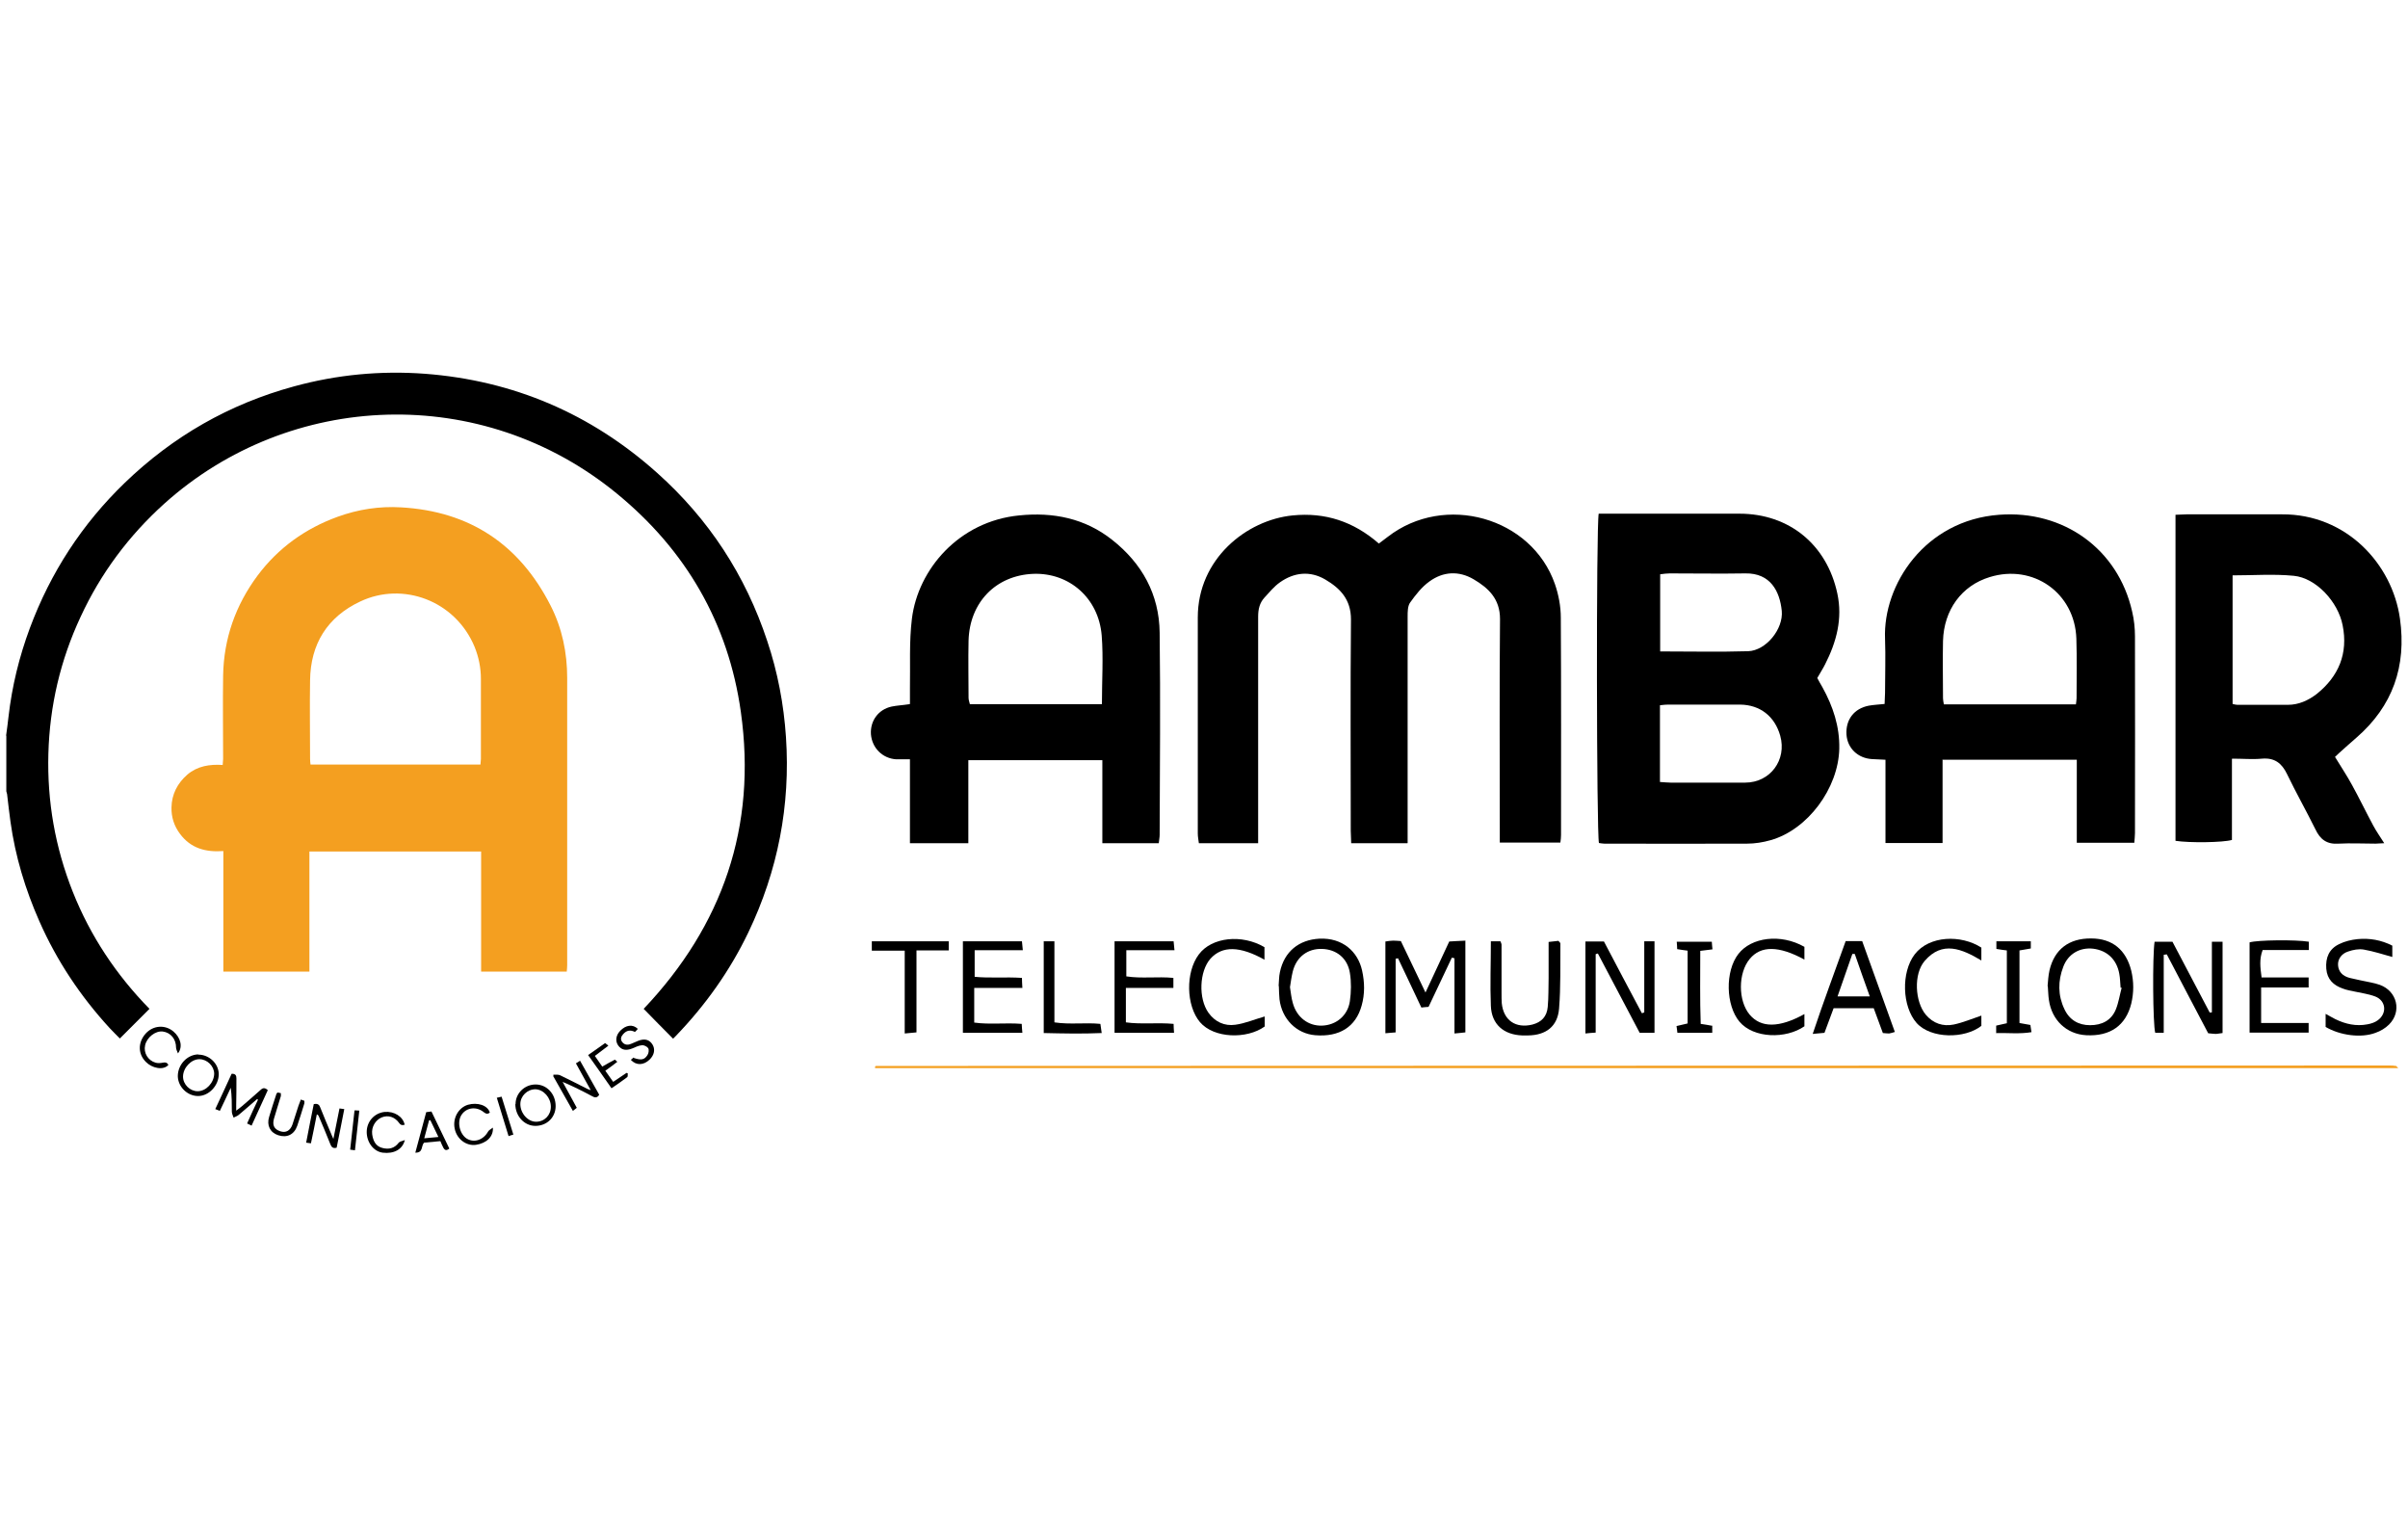
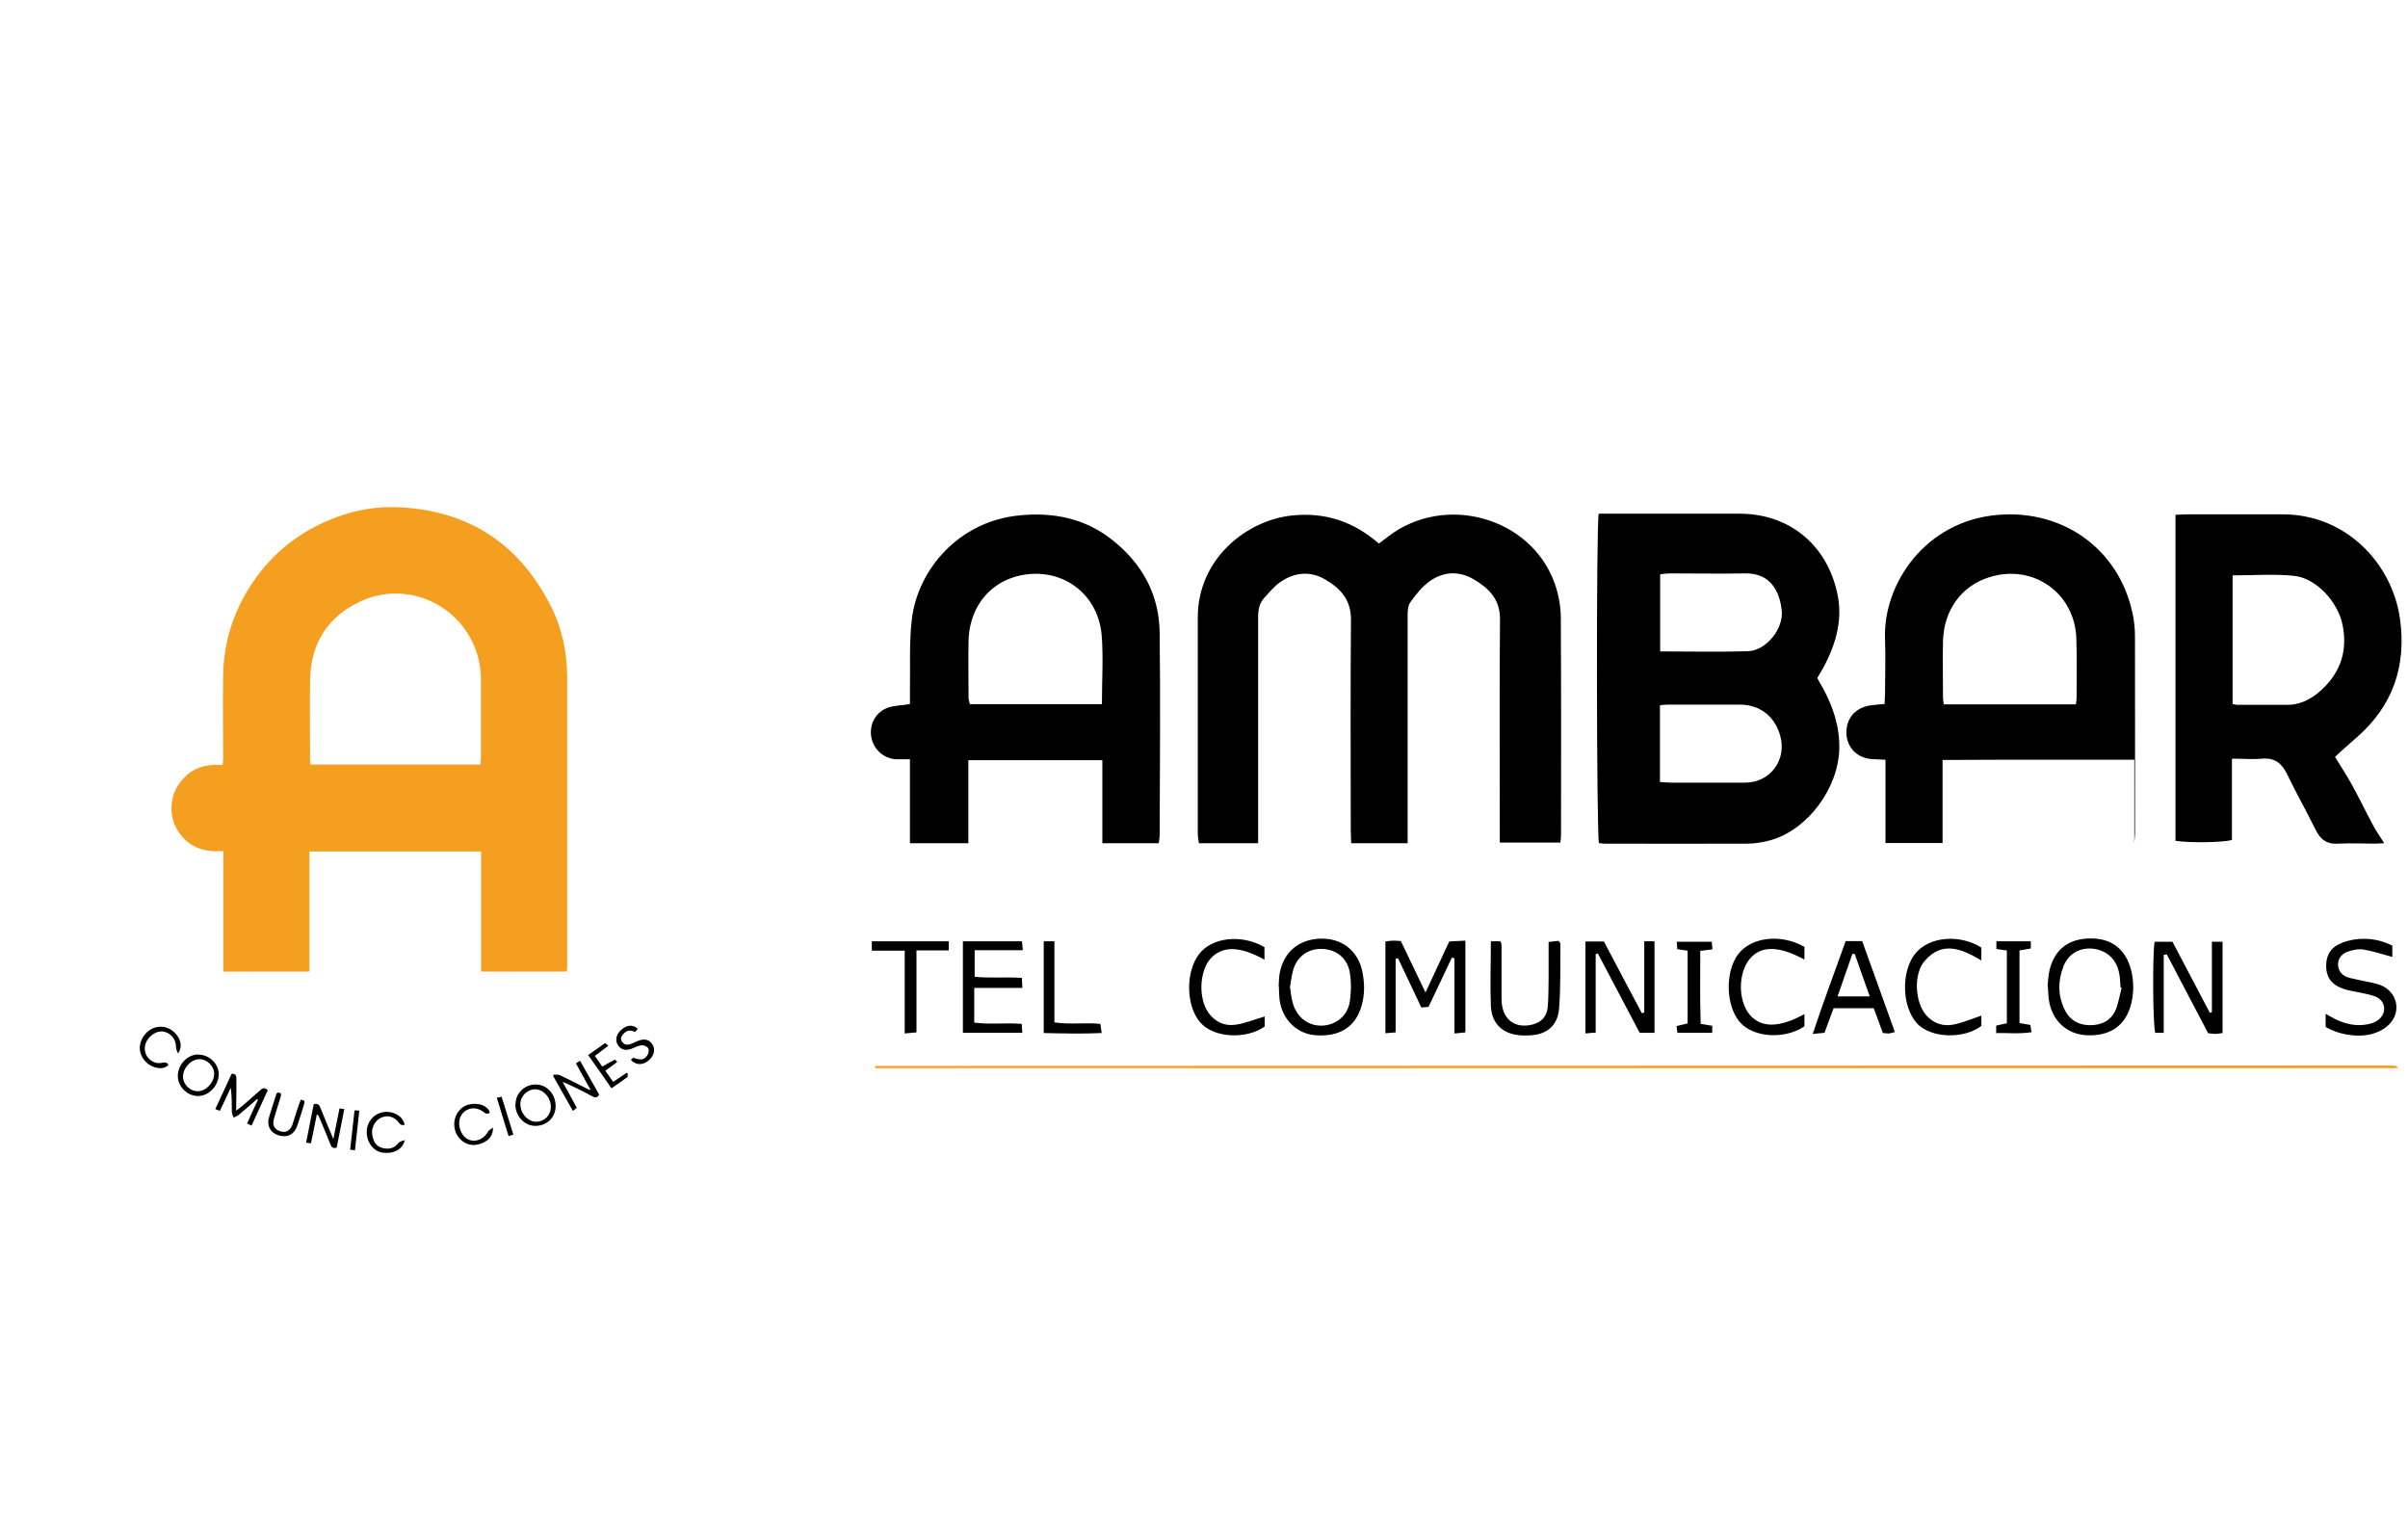
<svg xmlns="http://www.w3.org/2000/svg" id="Capa_1" data-name="Capa 1" width="110.51" height="70" viewBox="0 0 110.51 70">
  <g>
    <path d="M64.59,38.69h-2.58c0-.2-.02-.38-.02-.57,0-3.23-.02-6.47.01-9.7,0-.92-.5-1.43-1.18-1.83-.7-.41-1.43-.33-2.08.13-.27.19-.48.45-.71.7-.22.24-.29.53-.29.87,0,3.27,0,6.54,0,9.81,0,.19,0,.38,0,.59h-2.72c-.02-.15-.05-.3-.05-.45,0-3.3,0-6.61,0-9.91,0-2.69,2.24-4.47,4.35-4.68,1.5-.15,2.8.28,3.96,1.29.14-.1.27-.21.41-.31,2.61-2.02,6.6-.9,7.67,2.17.17.49.27,1.03.27,1.54.02,3.32.01,6.64.01,9.97,0,.1-.01.21-.03.35h-2.78c0-.19,0-.37,0-.56,0-3.23-.02-6.47.01-9.7,0-.92-.53-1.42-1.21-1.82-.68-.4-1.4-.36-2.03.1-.35.25-.63.61-.88.96-.12.16-.12.43-.12.65,0,3.25,0,6.5,0,9.75v.64Z" />
    <path d="M73.37,23.57h.56c1.97,0,3.94,0,5.9,0,2.28,0,4.01,1.42,4.49,3.66.25,1.16-.04,2.23-.56,3.25-.1.2-.23.4-.36.63.07.13.15.28.24.43.48.87.79,1.79.77,2.81-.04,1.82-1.45,3.72-3.15,4.2-.35.1-.72.16-1.09.16-2.18.01-4.36,0-6.54,0-.09,0-.17-.02-.25-.03-.11-.41-.13-14.55-.01-15.12ZM76.19,29.89c1.38,0,2.71.03,4.04-.01.82-.03,1.62-1.02,1.54-1.85-.09-.9-.52-1.74-1.67-1.72-1.16.02-2.31,0-3.47,0-.14,0-.27.02-.44.04v3.54ZM76.18,32.35v3.53c.18.01.34.03.49.03,1.14,0,2.28,0,3.42,0,1.15,0,1.92-1.04,1.61-2.15-.25-.89-.92-1.42-1.84-1.43-1.1,0-2.21,0-3.31,0-.1,0-.2.01-.37.03Z" />
-     <path d="M89.15,34.87v3.81h-2.62v-3.82c-.25-.01-.44-.02-.62-.03-.65-.04-1.13-.5-1.17-1.13-.04-.68.35-1.19,1.02-1.32.22-.04.45-.05.73-.08,0-.18.02-.34.02-.51,0-.83.03-1.65,0-2.48-.1-2.48,1.83-5.44,5.24-5.69,2.94-.22,5.45,1.56,6.1,4.44.09.37.13.77.13,1.15.01,3.01,0,6.01,0,9.02,0,.14-.02.27-.03.44h-2.64v-3.81h-6.18ZM95.27,32.32c.01-.11.03-.19.03-.28,0-.91.02-1.83-.01-2.74-.07-2.09-1.98-3.44-3.98-2.82-1.28.39-2.1,1.5-2.14,2.93-.02.88,0,1.75,0,2.63,0,.08.02.17.04.28h6.07Z" />
+     <path d="M89.15,34.87v3.81h-2.62v-3.82c-.25-.01-.44-.02-.62-.03-.65-.04-1.13-.5-1.17-1.13-.04-.68.35-1.19,1.02-1.32.22-.04.45-.05.73-.08,0-.18.02-.34.02-.51,0-.83.03-1.65,0-2.48-.1-2.48,1.83-5.44,5.24-5.69,2.94-.22,5.45,1.56,6.1,4.44.09.37.13.77.13,1.15.01,3.01,0,6.01,0,9.02,0,.14-.02.27-.03.44v-3.81h-6.18ZM95.27,32.32c.01-.11.03-.19.03-.28,0-.91.02-1.83-.01-2.74-.07-2.09-1.98-3.44-3.98-2.82-1.28.39-2.1,1.5-2.14,2.93-.02.88,0,1.75,0,2.63,0,.08.02.17.04.28h6.07Z" />
    <path d="M41.76,32.3c0-.25,0-.47,0-.7.02-1.07-.04-2.15.09-3.21.28-2.27,2.16-4.47,4.92-4.74,1.56-.16,3.02.13,4.27,1.12,1.37,1.08,2.16,2.5,2.18,4.26.04,3.09.01,6.19,0,9.28,0,.12-.03.24-.04.38h-2.59v-3.81h-6.15v3.81h-2.68v-3.85c-.25,0-.44,0-.63,0-.63-.04-1.11-.52-1.16-1.15-.04-.61.34-1.14.95-1.27.24-.05.49-.06.82-.11ZM50.57,32.32c0-1.1.07-2.14-.01-3.16-.14-1.72-1.49-2.89-3.14-2.83-1.72.07-2.92,1.31-2.97,3.06-.02.88,0,1.76,0,2.63,0,.1.04.2.06.29h6.07Z" />
    <path d="M102.43,34.84v3.7c-.4.12-1.96.14-2.59.04v-14.96c.17,0,.34-.02.51-.02,1.46,0,2.92,0,4.37,0,2.97-.02,5.07,2.29,5.42,4.78.31,2.19-.33,4.02-2,5.47-.27.23-.53.47-.79.7-.08.07-.15.14-.19.18.26.43.53.83.76,1.25.35.63.66,1.28,1,1.91.14.26.31.5.5.8-.15,0-.28.02-.4.02-.56,0-1.13-.03-1.69,0-.54.04-.85-.19-1.07-.66-.42-.85-.89-1.68-1.3-2.53-.24-.5-.57-.76-1.15-.71-.43.04-.87,0-1.37,0ZM102.46,32.3c.09.02.15.04.22.04.77,0,1.55,0,2.32,0,.49,0,.93-.2,1.31-.49,1.02-.81,1.46-1.87,1.2-3.16-.21-1.08-1.22-2.17-2.24-2.27-.92-.09-1.85-.02-2.81-.02v5.91Z" />
    <path d="M110.06,49.01H40.16s0-.06,0-.07c0-.01.03-.03.04-.03,23.15,0,46.3-.02,69.45-.02.1,0,.21,0,.31.02.02,0,.04.04.1.1Z" fill="#f49f20" />
    <path d="M67.25,43.15v4.22c-.15.02-.3.03-.5.05v-3.45s-.08-.02-.12-.03c-.35.75-.71,1.49-1.07,2.26-.1,0-.2.02-.33.03-.36-.76-.71-1.51-1.07-2.26l-.11.02v3.38c-.18.01-.31.03-.47.04v-4.21c.13-.02.25-.04.36-.04.1,0,.21.01.35.02.36.75.72,1.51,1.13,2.36.38-.81.72-1.55,1.09-2.34.21-.01.44-.03.75-.04Z" />
    <path d="M75.46,46.46v-3.27h.47v4.2h-.68c-.64-1.21-1.28-2.42-1.92-3.64-.03.01-.07.02-.1.03v3.6c-.17.01-.3.02-.47.04v-4.22h.85c.57,1.08,1.15,2.19,1.74,3.29.04-.01.08-.02.11-.04Z" />
    <path d="M93.97,45.24c.02-.21.03-.47.09-.73.23-.96.9-1.46,1.91-1.45.97,0,1.6.52,1.84,1.48.12.51.12,1,0,1.51-.25,1-.96,1.51-2.07,1.45-.9-.05-1.58-.69-1.71-1.62-.03-.19-.03-.38-.05-.63ZM97.37,45.32h-.05c-.02-.22-.02-.44-.06-.64-.12-.66-.56-1.07-1.2-1.15-.61-.07-1.15.24-1.37.83-.25.65-.25,1.31.05,1.94.23.5.65.74,1.18.74.53,0,.97-.21,1.18-.72.13-.32.18-.67.27-1Z" />
    <path d="M58.68,45.24c.02-.19.01-.42.06-.64.2-.94.87-1.48,1.81-1.53,1.07-.05,1.77.6,1.96,1.46.12.54.13,1.08-.02,1.61-.27.98-1.02,1.45-2.13,1.36-.86-.07-1.53-.74-1.64-1.65-.02-.19-.02-.38-.03-.61ZM59.2,45.29c.04.24.06.49.13.73.18.66.71,1.06,1.34,1.04.64-.02,1.18-.45,1.28-1.12.06-.43.07-.88,0-1.3-.11-.68-.62-1.08-1.28-1.1-.65-.02-1.17.36-1.34,1.03-.06.24-.09.48-.13.73Z" />
    <path d="M99.3,43.8v3.59h-.39c-.11-.39-.13-3.53-.03-4.18h.82c.56,1.06,1.14,2.16,1.71,3.25.03,0,.07,0,.1-.01v-3.24h.49v4.19c-.12.01-.22.04-.32.04-.1,0-.21-.02-.34-.03-.63-1.2-1.27-2.41-1.9-3.62-.05,0-.09.02-.14.02Z" />
    <path d="M109.79,43.39v.52c-.43-.12-.86-.26-1.31-.34-.23-.04-.49.01-.72.09-.31.1-.48.36-.46.63.02.28.19.49.53.58.32.08.65.14.98.21.14.03.27.06.41.11.79.29,1.02,1.22.42,1.82-.17.17-.39.3-.62.38-.66.25-1.63.12-2.29-.27v-.6c.17.09.3.17.44.24.47.23.96.34,1.48.24.17-.03.35-.09.48-.19.43-.32.37-.9-.13-1.09-.29-.11-.61-.15-.92-.22-.19-.04-.38-.07-.56-.14-.43-.15-.72-.42-.76-.91-.04-.51.13-.91.59-1.13.26-.13.56-.2.85-.23.55-.05,1.08.04,1.59.3Z" />
    <path d="M84.7,43.18h.76c.49,1.37.99,2.75,1.5,4.17-.11.03-.18.06-.26.07-.08,0-.17-.01-.29-.02-.14-.37-.28-.75-.42-1.14h-1.84c-.13.36-.27.73-.42,1.13-.15.01-.3.03-.54.05.49-1.47,1.01-2.85,1.51-4.25ZM84.32,45.72h1.49c-.24-.67-.47-1.31-.69-1.95h-.11c-.22.64-.44,1.27-.68,1.95Z" />
    <path d="M68.41,43.19h.45c.02.06.05.11.05.16,0,.74,0,1.47,0,2.21,0,.16,0,.32.01.47.08.79.64,1.17,1.41.98.41-.11.66-.36.7-.81.04-.44.03-.88.04-1.31,0-.54,0-1.08,0-1.67.18-.02.33-.04.45-.05.05.06.09.09.09.12-.01,1,.02,2-.06,2.99-.07.82-.6,1.22-1.43,1.23-.09,0-.18,0-.26,0-.85-.03-1.41-.51-1.44-1.36-.04-.96,0-1.93,0-2.96Z" />
    <path d="M46.93,47.39h-2.74v-4.2h2.71c.01.11.02.22.04.41h-2.21v1.22c.7.07,1.42,0,2.17.05,0,.14.01.27.02.46h-2.21v1.59c.71.1,1.43,0,2.18.06,0,.13.02.25.03.41Z" />
-     <path d="M51.15,47.39v-4.2h2.71c.01.12.02.23.04.41h-2.21v1.2c.7.11,1.42,0,2.16.07v.46h-2.18v1.58c.71.1,1.43,0,2.19.07,0,.13.01.26.02.41h-2.73Z" />
-     <path d="M103.78,44.85h2.17v.46h-2.18v1.63h2.18v.44h-2.71v-4.14c.37-.11,2.1-.13,2.72-.03v.38h-2.12c-.16.42-.11.79-.05,1.25Z" />
    <path d="M90.93,43.48v.59c-.89-.53-1.79-.92-2.6.02-.52.6-.45,1.87.05,2.47.34.4.79.55,1.28.45.43-.09.85-.27,1.27-.41v.47c-.76.6-2.31.6-2.97-.13-.67-.76-.72-2.32-.09-3.15.67-.87,2.13-.91,3.06-.31Z" />
    <path d="M58.04,44.04c-1.14-.64-1.95-.65-2.49-.05-.51.58-.56,1.82-.09,2.48.3.42.74.62,1.23.55.45-.06.89-.25,1.35-.38v.46c-.82.59-2.33.55-2.97-.2-.64-.76-.67-2.29-.05-3.11.59-.79,1.97-.94,3.01-.33v.59Z" />
    <path d="M82.81,43.44v.59c-1.17-.64-2-.65-2.51-.03-.54.65-.54,1.92,0,2.56.52.61,1.35.61,2.51-.03v.56c-.85.59-2.33.56-2.98-.21-.63-.75-.67-2.31-.05-3.11.6-.77,1.94-.94,3.02-.33Z" />
    <path d="M41.53,43.62h-1.52v-.43h3.53v.42h-1.48v3.76c-.19.02-.34.03-.54.05v-3.8Z" />
    <path d="M78.58,47.05v.34h-1.6c-.01-.09-.02-.19-.04-.31.18-.04.34-.08.51-.12v-3.34c-.16-.02-.31-.04-.48-.07,0-.11-.01-.21-.02-.34h1.61c0,.1.02.21.03.35-.18.02-.33.04-.56.07,0,1.12-.02,2.23.02,3.35.19.03.34.05.54.09Z" />
    <path d="M91.61,47.42v-.36c.16-.04.32-.07.49-.11v-3.34c-.17-.02-.31-.04-.48-.07v-.35h1.58v.33c-.17.03-.33.06-.52.09v3.33c.17.03.32.06.5.09.01.09.03.18.05.33-.54.09-1.06.03-1.63.04Z" />
    <path d="M47.89,43.19h.5v3.72c.73.11,1.41,0,2.11.07.02.12.03.23.06.42-.9.04-1.76.02-2.66,0v-4.23Z" />
  </g>
  <g>
-     <path d="M.28,33.75c.04-.29.08-.58.11-.86.16-1.4.49-2.75.98-4.07.95-2.55,2.4-4.78,4.36-6.67,2.21-2.13,4.79-3.61,7.76-4.42,1.97-.54,3.98-.73,6.01-.58,4.06.31,7.62,1.83,10.66,4.55,2.37,2.12,4.05,4.69,5.05,7.71.48,1.43.76,2.91.86,4.41.21,3.14-.37,6.13-1.73,8.97-.85,1.77-1.98,3.35-3.34,4.76-.03.03-.07.07-.1.1,0,0-.02.01-.02,0-.45-.45-.89-.9-1.34-1.36,3.62-3.82,5.2-8.36,4.46-13.62-.57-4.07-2.52-7.43-5.7-10.03-6.19-5.07-14.98-4.72-20.76.47-1.63,1.47-2.92,3.2-3.84,5.19-.93,1.99-1.42,4.09-1.48,6.28-.06,2.19.31,4.3,1.12,6.34.81,2.04,2.01,3.83,3.52,5.37-.46.46-.9.9-1.36,1.36-.13-.13-.3-.3-.47-.48-1.34-1.46-2.42-3.08-3.22-4.89-.65-1.47-1.11-2.99-1.33-4.58-.06-.41-.1-.82-.15-1.22,0-.06-.03-.11-.04-.17,0-.85,0-1.7,0-2.55Z" />
    <path d="M26,44.58h-3.92v-5.51h-7.88v5.51h-3.95v-5.53c-.82.06-1.5-.13-1.99-.79-.27-.36-.4-.77-.39-1.21.01-.6.27-1.11.73-1.51.46-.39,1.02-.48,1.62-.44,0-.11.02-.19.02-.27,0-1.28-.02-2.56,0-3.84.03-1.69.57-3.22,1.58-4.58.95-1.27,2.19-2.16,3.68-2.7.94-.34,1.91-.49,2.91-.43,3.15.18,5.43,1.7,6.86,4.51.53,1.04.76,2.16.76,3.32,0,4.39,0,8.78,0,13.17,0,.1-.01.19-.02.3ZM22.05,35.08c0-.1.02-.18.02-.25,0-1.23,0-2.45,0-3.68,0-.51-.1-1-.29-1.47-.88-2.12-3.29-3.01-5.25-2.08-1.51.71-2.28,1.95-2.3,3.62-.02,1.2,0,2.4,0,3.6,0,.08.01.17.02.26h7.82Z" fill="#f49f20" />
    <path d="M11.55,51.65c-.08-.04-.13-.06-.21-.1.17-.38.33-.74.5-1.09-.01,0-.02-.02-.04-.03-.28.24-.56.49-.85.73-.06.05-.15.08-.23.12-.03-.09-.08-.18-.08-.27,0-.36,0-.72-.05-1.1-.16.35-.33.7-.5,1.06-.07-.03-.13-.05-.21-.08.26-.56.51-1.09.75-1.62.18-.01.22.08.22.21,0,.4,0,.81-.01,1.21,0,.07,0,.14,0,.27.12-.09.19-.14.26-.2.29-.25.58-.5.87-.76.1-.09.19-.1.32.02-.24.53-.48,1.06-.74,1.62Z" />
    <path d="M25.42,49.31c.1,0,.21-.01.29.03.42.2.84.42,1.26.63.03.01.06.02.14.05-.24-.43-.45-.82-.68-1.23.07-.04.12-.07.19-.12.3.53.59,1.05.88,1.56-.1.17-.22.13-.34.06-.43-.23-.87-.45-1.34-.65.22.39.43.79.65,1.19-.05.04-.09.08-.18.14-.31-.54-.6-1.07-.9-1.59,0-.03.02-.06.02-.09Z" />
    <path d="M14.41,50.66c.19-.04.25.05.29.16.16.4.33.81.5,1.21.02.06.05.11.1.23.1-.5.19-.94.28-1.4.08.01.14.02.22.03-.12.6-.23,1.19-.35,1.77-.17.05-.24-.03-.29-.16-.17-.43-.35-.86-.53-1.28-.01-.03-.03-.06-.09-.09-.09.44-.17.88-.27,1.33-.07-.01-.13-.02-.22-.03.12-.61.23-1.2.35-1.77Z" />
    <path d="M23.66,50.66c0-.5.42-.9.92-.9.52,0,.92.44.92.99,0,.52-.4.91-.93.91-.51,0-.92-.45-.92-1ZM25.28,50.78c0-.41-.33-.79-.71-.8-.37,0-.69.31-.69.68,0,.43.35.81.72.81.39,0,.68-.3.68-.69Z" />
    <path d="M9.1,48.39c.5,0,.93.41.94.89,0,.53-.45,1.01-.95,1.01-.49,0-.92-.42-.93-.91,0-.53.43-.99.94-1ZM9.07,50.07c.39,0,.75-.39.76-.8,0-.35-.32-.67-.68-.67-.38,0-.75.4-.75.8,0,.36.32.67.67.67Z" />
    <path d="M8.17,48.34c-.04-.11-.09-.19-.09-.27,0-.39-.24-.69-.61-.74-.34-.04-.73.27-.81.63-.08.35.13.7.48.8.1.03.23.02.33,0,.13-.03.2,0,.26.1-.23.27-.76.15-1.03-.13-.37-.36-.38-.89-.02-1.3.34-.38.89-.43,1.28-.1.33.28.44.7.21,1Z" />
    <path d="M18.59,51.6c-.11.04-.19.04-.27-.07-.2-.28-.5-.38-.8-.26-.29.12-.48.44-.44.77.04.29.15.55.46.63.29.08.56.03.76-.24.05-.06.16-.07.28-.12-.11.44-.51.64-1.01.58-.42-.05-.74-.47-.74-.95,0-.48.35-.87.82-.92.44-.04.84.21.92.58Z" />
-     <path d="M19.06,52.89c.17-.64.33-1.24.5-1.86.08-.01.15-.02.24-.03.27.57.55,1.13.82,1.7-.12.1-.2.09-.27-.03-.05-.09-.09-.19-.14-.31-.26.02-.51.05-.75.07-.14.15-.03.46-.39.46ZM20.12,52.17c-.14-.29-.25-.53-.37-.77-.02,0-.04,0-.06.01-.07.26-.14.52-.22.82.23-.02.41-.04.64-.06Z" />
    <path d="M22.48,51.05c-.1.08-.18.06-.28-.02-.33-.27-.78-.22-1.01.11-.23.33-.1.9.24,1.11.34.2.76.05.97-.33.04-.07.13-.11.22-.18.03.42-.3.72-.78.79-.44.06-.87-.26-.97-.73-.11-.49.17-.98.61-1.11.43-.12.9.02,1,.36Z" />
    <path d="M29.08,48.54c.35.12.5.09.64-.14.05-.08.07-.23.03-.3-.05-.08-.19-.15-.29-.14-.15.01-.3.09-.45.15-.28.11-.49.07-.64-.14-.14-.2-.11-.46.09-.67.26-.27.58-.32.81-.09-.04.05-.08.09-.13.14-.22-.11-.39-.07-.54.1-.09.1-.14.22-.06.34.08.12.2.17.35.13.13-.04.26-.11.39-.16.3-.12.52-.06.66.16.14.22.09.49-.13.7-.27.26-.61.28-.86.01.05-.04.1-.08.13-.11Z" />
    <path d="M13.8,50.45c.07.02.12.04.17.06,0,.04,0,.08,0,.11-.11.35-.21.7-.33,1.04-.14.4-.47.56-.87.43-.37-.12-.54-.45-.42-.84.1-.35.22-.69.33-1.04,0-.02.03-.04.05-.08.05,0,.11.02.16.03,0,.05,0,.09,0,.13-.1.35-.22.69-.32,1.05-.08.3.02.48.3.57.25.08.45-.03.55-.31.1-.29.18-.58.28-.87.03-.08.06-.16.1-.26Z" />
    <path d="M28.06,49.93c-.36-.52-.7-1-1.07-1.52.27-.19.52-.36.78-.55.04.03.08.06.15.12-.21.16-.41.31-.62.47.12.17.23.33.34.49.2-.12.39-.22.58-.32.01,0,.05.05.11.1-.18.14-.35.27-.55.41.12.17.23.33.36.51.22-.14.41-.28.61-.41.02,0,.04.01.06.02,0,.06,0,.15-.02.17-.22.17-.46.33-.72.51Z" />
    <path d="M16.27,50.95c.07,0,.13,0,.22.01-.07.61-.13,1.2-.2,1.82-.08-.01-.14-.02-.22-.03.07-.61.13-1.2.2-1.8Z" />
    <path d="M23.02,50.32c.18.58.36,1.16.54,1.74-.08.02-.13.04-.22.07-.18-.59-.36-1.17-.54-1.76.08-.02.14-.03.22-.05Z" />
  </g>
</svg>